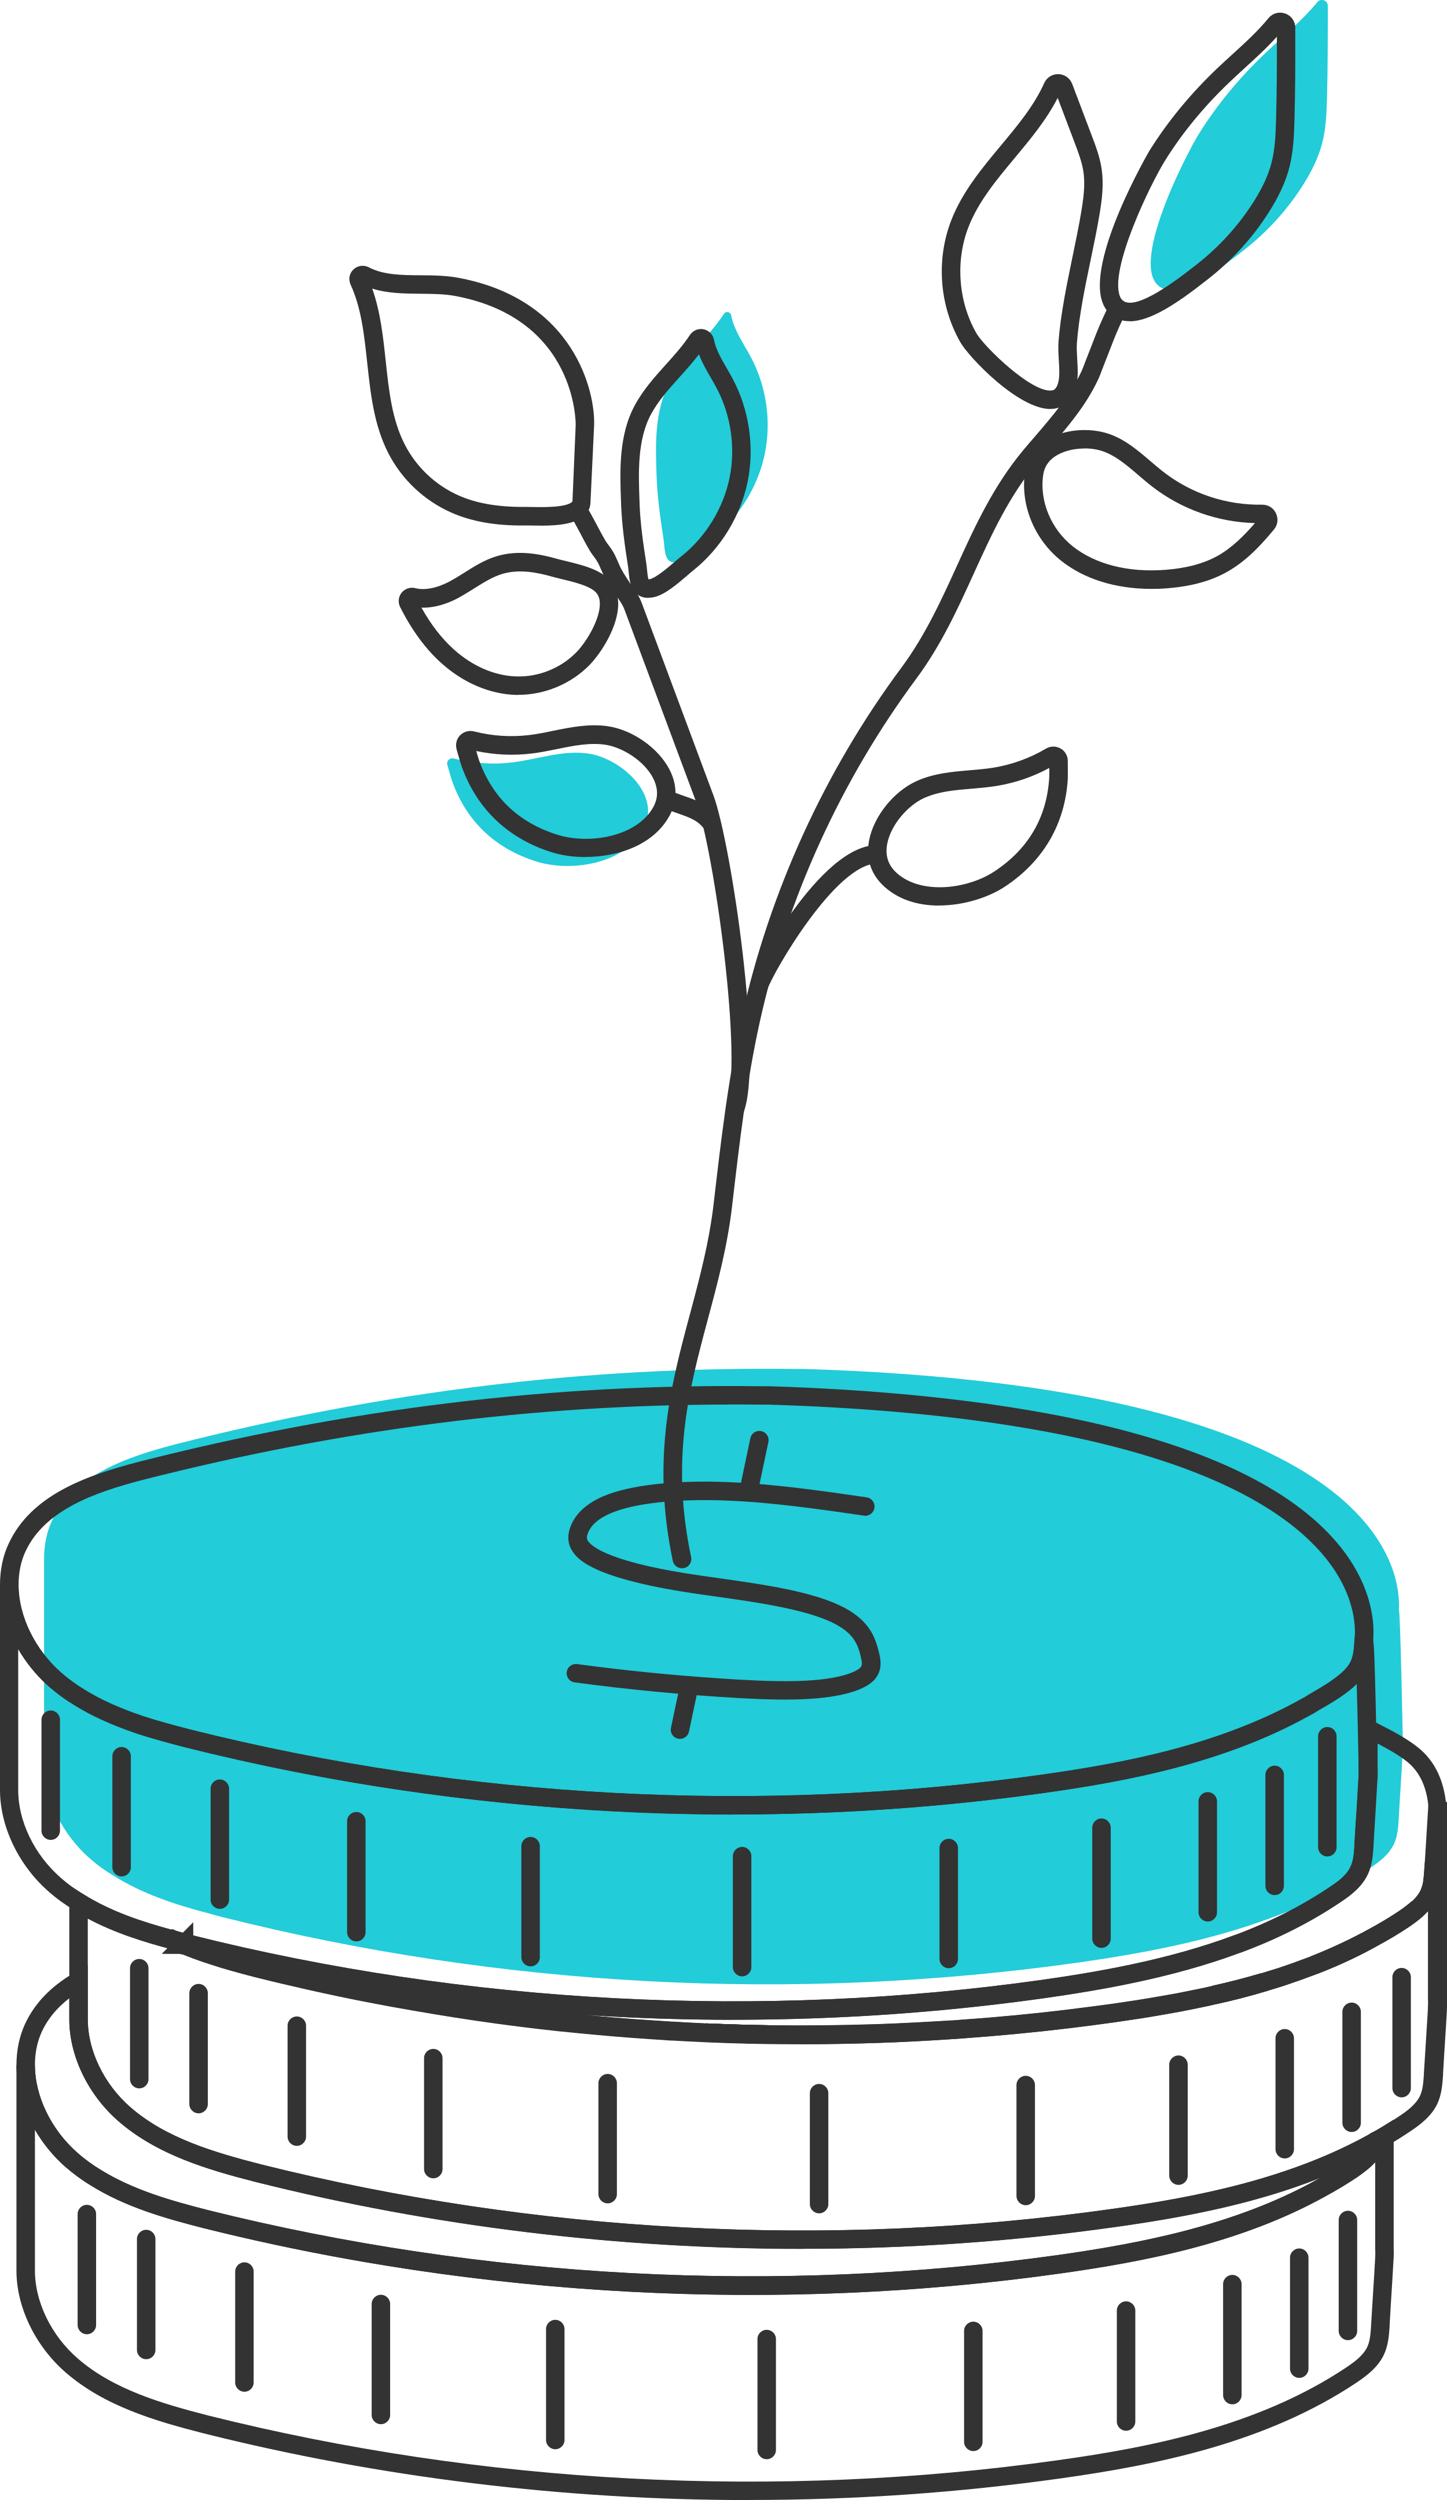
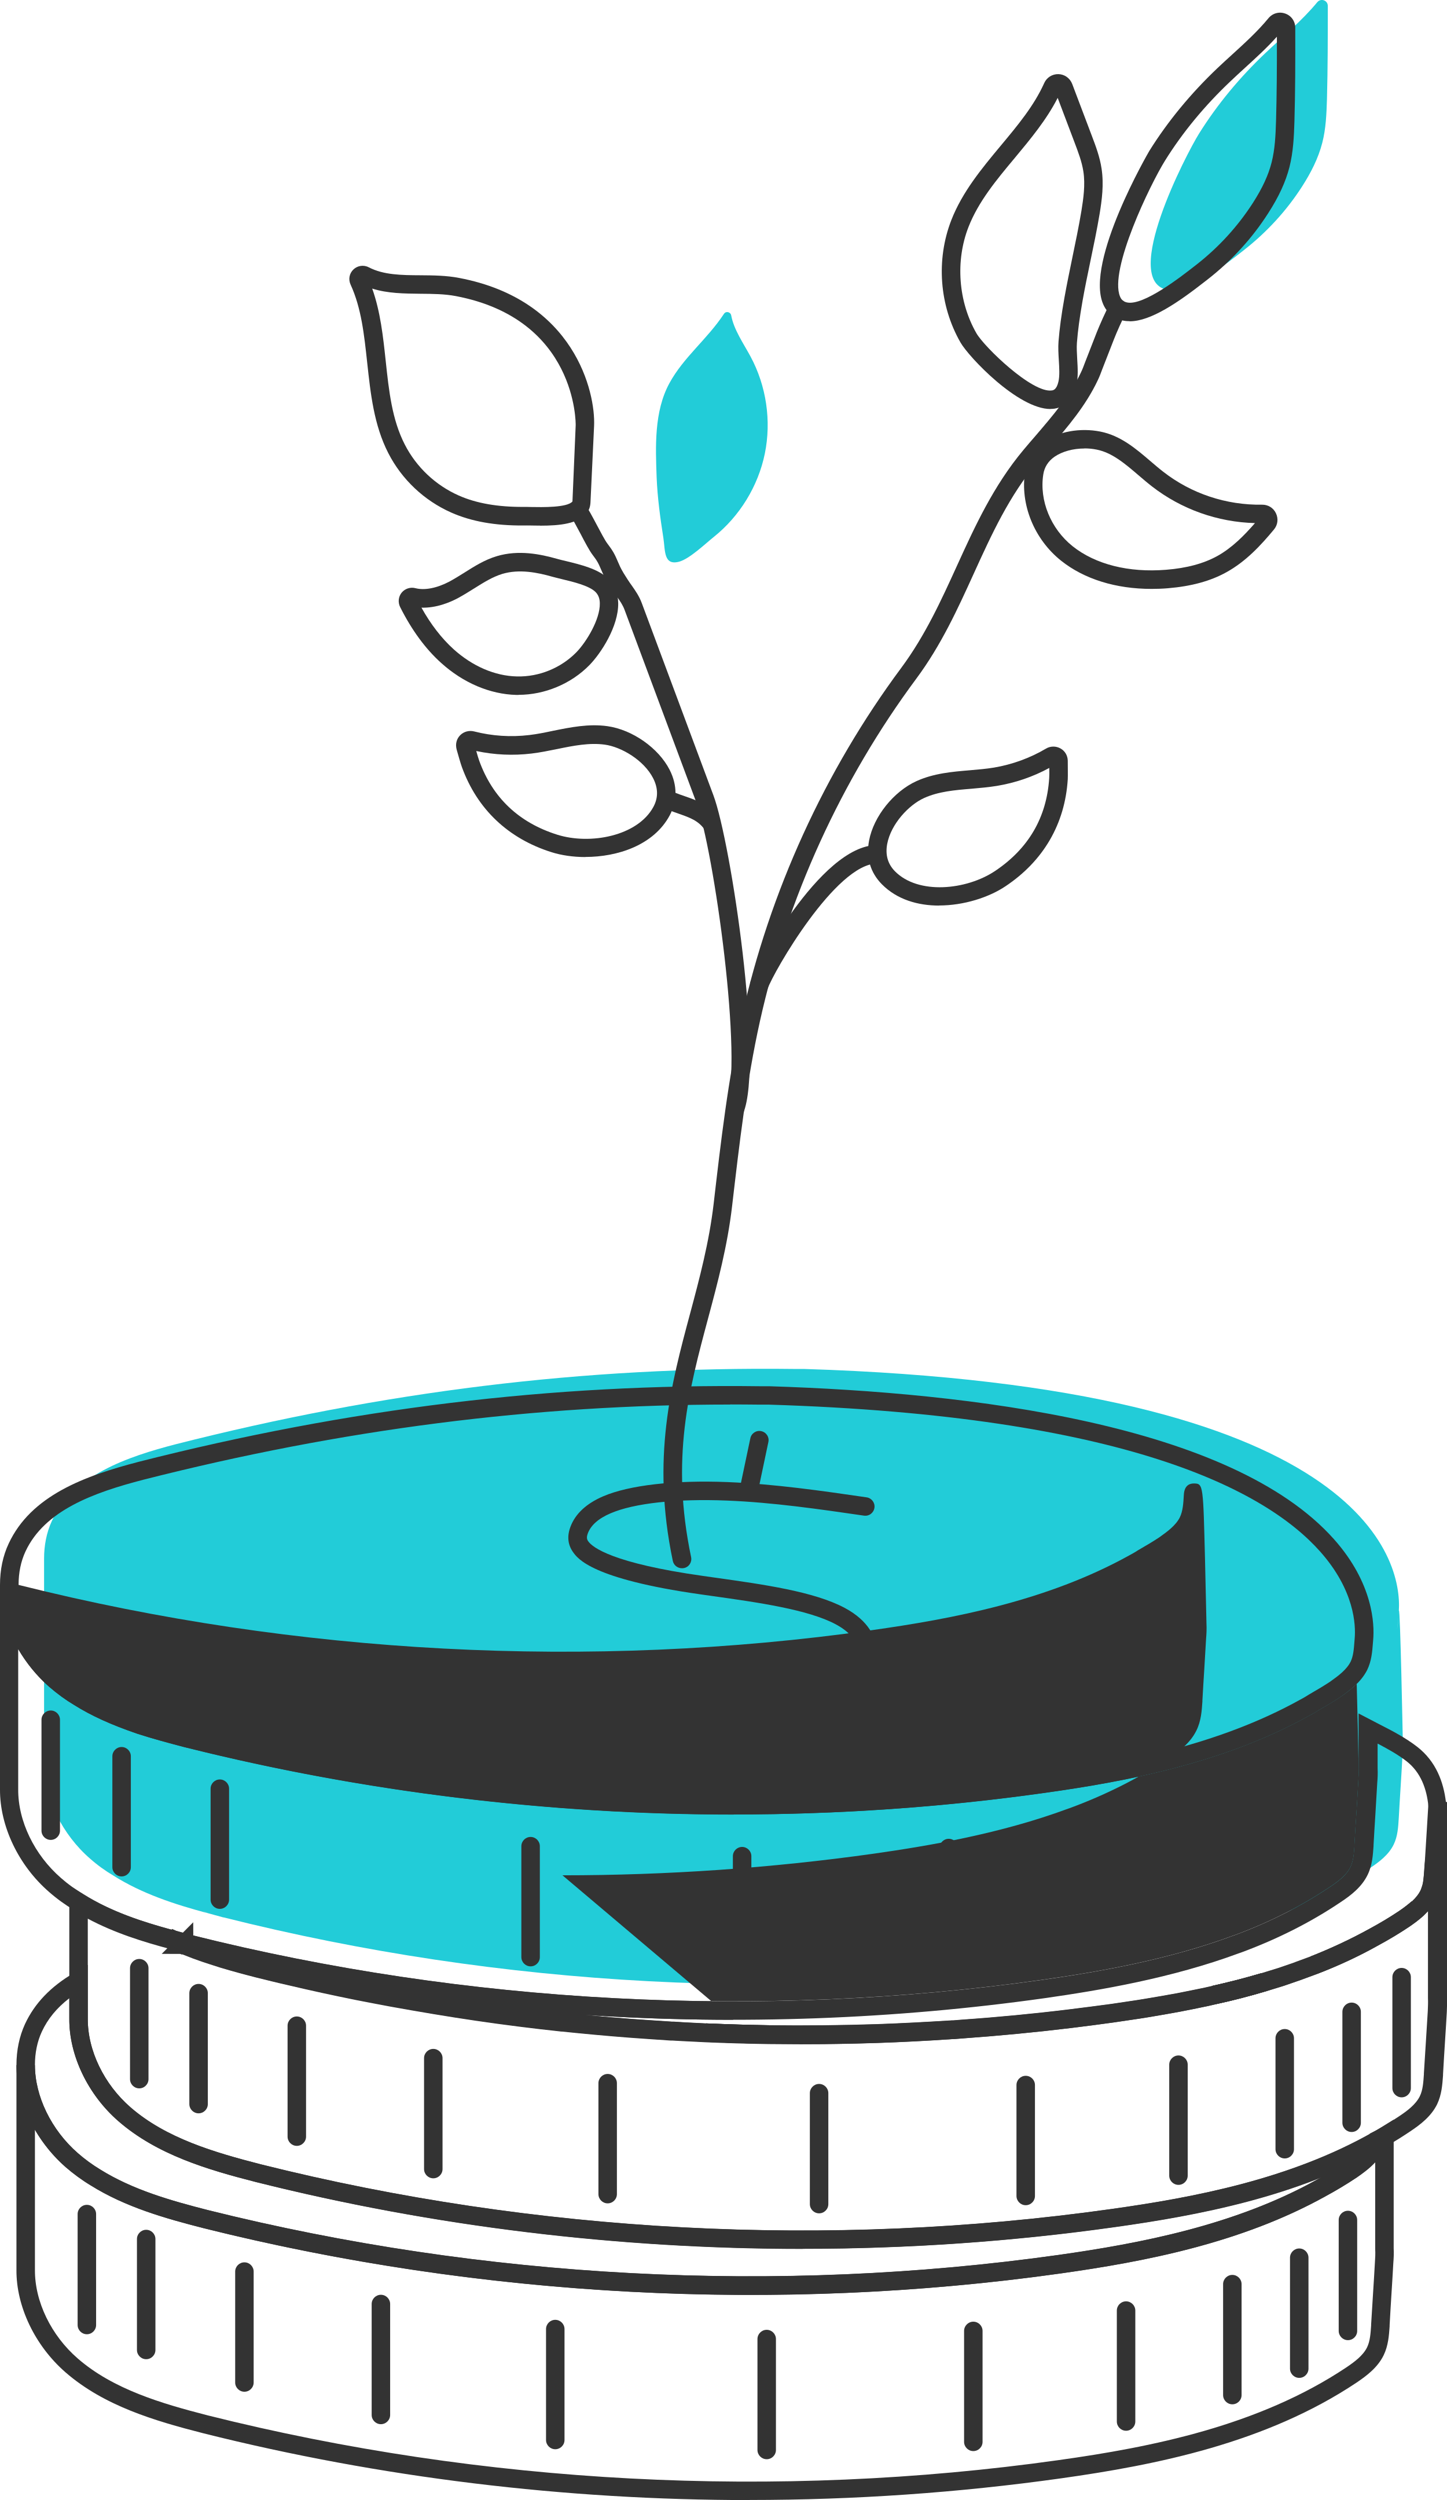
<svg xmlns="http://www.w3.org/2000/svg" id="_Слой_2" data-name="Слой 2" viewBox="0 0 156.59 270.47">
  <defs>
    <style> .cls-1 { fill: #333; } .cls-2 { fill: #22ccd8; } </style>
  </defs>
  <g id="_Слой_1-2" data-name="Слой 1">
    <g>
      <g>
        <path class="cls-2" d="M151.81,188.44s-.28-14.68-.43-14.18c.34-5.53-3.78-24.29-64.38-26.16h-1.03c-22.82-.28-44.62,2.47-66.93,8.14-5.26,1.36-11.13,3.36-13.43,8.31-.59,1.28-.84,2.68-.84,4.05v22.14c-.02,3.82,2.01,7.76,4.97,10.33,.79,.7,1.65,1.32,2.53,1.84,3.08,1.95,6.62,3.11,10.18,4.06-.15-.08-.31-.15-.46-.23,.18,.08,.34,.15,.52,.24,.52,.15,1.04,.28,1.57,.43t.02,.01c.06,0,.08,.02,.13,.02,30.11,7.56,61.68,9.21,92.44,4.88,7.12-1.01,14.3-2.37,21-4.88h.01c3.71-1.36,7.27-3.12,10.57-5.34,1-.66,2.03-1.44,2.57-2.55,.44-.9,.49-1.91,.55-2.86,.12-2.24,.28-4.48,.4-6.73,.04-.51,.06-1.03,.04-1.52Zm-.64-12.14c.1-.47,.13-.97,.18-1.47-.04,.5-.07,1-.18,1.47Z" />
        <path class="cls-2" d="M22.51,206.97s-.04-.01-.06-.01c-.15-.08-.31-.15-.46-.23,.18,.08,.34,.15,.52,.24Z" />
      </g>
      <g>
        <g>
-           <path class="cls-2" d="M55.44,82.48c-2.11,.26-4.27,.11-6.34-.42-.42-.11-.81,.26-.69,.68,.19,.67,.4,1.45,.55,1.85,1.56,4.33,4.69,7.23,9.08,8.61,3.72,1.17,9.55,.3,11.59-3.49s-2.53-7.71-5.99-8.19c-2.76-.39-5.48,.63-8.19,.96Z" />
          <path class="cls-2" d="M136.97,5.71c1.89-1.79,3.93-3.47,5.58-5.47,.39-.47,1.14-.21,1.14,.4,0,3.36,0,6.72-.09,10.08-.05,1.59-.11,3.2-.51,4.74-.43,1.67-1.23,3.23-2.16,4.68-1.7,2.66-3.87,5.01-6.36,6.95-1.71,1.34-5.97,4.76-8.31,4.25-4.94-1.08,2.1-14.64,3.48-16.86,2.01-3.22,4.47-6.16,7.23-8.77Z" />
          <path class="cls-2" d="M71.06,51.65c-.12-3.3-.29-7.12,1.38-10.19,1.54-2.83,4.08-4.74,5.9-7.5,.22-.34,.72-.22,.79,.17,.29,1.55,1.32,3.01,2.09,4.44,1.71,3.17,2.27,6.96,1.55,10.49s-2.72,6.79-5.54,9.04c-.9,.72-2.63,2.38-3.75,2.67-1.67,.43-1.48-1.18-1.69-2.56-.34-2.18-.64-4.35-.73-6.56Z" />
          <g>
            <polygon class="cls-1" points="22.36 211.39 17.5 211.38 20.91 207.96 20.92 209.95 22.36 211.39" />
            <path class="cls-1" d="M31.34,214.76c-1.22-.27-2.42-.57-3.63-.87-1.18-.3-2.56-.67-3.92-1.08l.58-1.92c1.1,.33,2.28,.65,3.83,1.05,1.19,.29,2.39,.59,3.59,.87l-.45,1.95Z" />
            <path class="cls-1" d="M38.61,216.34c-2.58-.52-4.96-1.04-7.28-1.58l.46-1.95c2.25,.52,4.62,1.04,7.22,1.57l-.4,1.96Z" />
            <path class="cls-1" d="M60.72,219.73c-3-.31-6.11-.71-9.24-1.17l.29-1.98c3.21,.46,6.21,.84,9.16,1.16l-.21,1.99Z" />
            <path class="cls-1" d="M83.22,221.1c-2.58-.04-4.84-.11-6.91-.2l.09-2c2.46,.1,4.71,.17,6.86,.2l-.03,2Z" />
            <path class="cls-1" d="M131.58,216.8l-.43-1.95c1.77-.39,3.56-.85,5.32-1.37l.57,1.92c-1.76,.53-3.6,1.01-5.46,1.41Z" />
            <path class="cls-1" d="M81.23,248.27c-19.96,0-40-2.42-59.23-7.23-4.11-1.05-8.43-2.27-12.2-4.63-.96-.58-1.87-1.25-2.71-1.98-3.27-2.86-5.31-7.08-5.31-11.01,0-1.61,.31-3.11,.93-4.46,1.04-2.23,2.77-4.04,5.28-5.51l1.51-.88v5.84c-.02,3.41,1.75,7.08,4.63,9.58,3.84,3.34,9.06,4.87,14.08,6.16,29.76,7.46,61.59,9.13,92.05,4.84,8.99-1.26,19.38-3.23,28.33-8.32l2.11-1.2-.65,2.33c-.08,.29-.19,.57-.32,.83-.66,1.31-1.85,2.2-2.9,2.93-1.14,.76-2.28,1.44-3.39,2.04-9.15,5.08-19.6,7.07-28.62,8.34-11.06,1.56-22.31,2.33-33.59,2.33ZM7.5,216.18c-1.35,1.04-2.33,2.23-2.97,3.61-.5,1.08-.75,2.3-.75,3.62,0,3.37,1.77,7.01,4.63,9.51,.75,.66,1.57,1.26,2.43,1.78,3.54,2.21,7.69,3.38,11.64,4.39,29.83,7.45,61.67,9.13,92.05,4.86,8.83-1.25,19.06-3.19,27.94-8.12,.19-.1,.38-.21,.58-.32-7.5,3.01-15.44,4.44-22.52,5.43-30.71,4.32-62.81,2.64-92.82-4.88-5.26-1.34-10.73-2.96-14.9-6.59-3.3-2.87-5.34-7.12-5.31-11.09v-2.21Z" />
            <path class="cls-1" d="M81.12,270.47c-19.96,0-39.96-2.42-59.13-7.23-5.25-1.34-10.73-2.96-14.9-6.59-3.3-2.87-5.34-7.12-5.31-11.09v-22.14H3.78c0,3.37,1.77,7.01,4.63,9.51,.75,.66,1.57,1.26,2.43,1.78,3.54,2.21,7.69,3.38,11.64,4.39,29.83,7.45,61.67,9.13,92.05,4.86,8.83-1.25,19.06-3.19,27.94-8.12,1.07-.58,2.15-1.23,3.23-1.94,.84-.58,1.79-1.28,2.24-2.17,.08-.15,.13-.31,.18-.47l.12-.44,.41-.2c.22-.1,.42-.23,.64-.36l1.53-.95v13.94c.03,.52,0,1.1-.04,1.59-.06,1.11-.13,2.22-.2,3.33-.07,1.13-.14,2.26-.2,3.39v.12c-.07,.98-.14,2.08-.65,3.13-.66,1.34-1.85,2.22-2.91,2.94-9.82,6.56-21.69,8.92-32,10.37-11.1,1.56-22.39,2.34-33.69,2.34ZM3.78,230.4v15.17c-.02,3.42,1.75,7.08,4.63,9.58,3.84,3.34,9.06,4.87,14.08,6.16,29.76,7.46,61.59,9.13,92.05,4.84,10.1-1.41,21.69-3.71,31.17-10.04,.84-.57,1.79-1.26,2.23-2.16,.33-.68,.38-1.5,.44-2.37v-.11c.07-1.13,.14-2.26,.21-3.4,.07-1.11,.14-2.21,.2-3.32h0c.03-.47,.06-.96,.03-1.43v-9.39c-.61,.66-1.33,1.18-1.99,1.64-1.14,.76-2.28,1.44-3.39,2.04-9.15,5.08-19.6,7.07-28.62,8.34-30.63,4.31-62.73,2.62-92.82-4.9-4.11-1.05-8.43-2.27-12.2-4.63-.96-.58-1.87-1.25-2.71-1.98-1.32-1.16-2.44-2.54-3.31-4.03Z" />
          </g>
          <g>
            <path class="cls-1" d="M86.51,221.12c-1.09,0-2.19,0-3.29-.02-2.17-.03-4.43-.1-6.91-.2l-1.2-.06c-.77-.04-1.54-.07-2.31-.12h-.19c-1.49-.1-2.97-.2-4.46-.31-2.49-.19-4.97-.42-7.38-.67h-.07c-2.97-.33-5.99-.71-9.23-1.17-3-.44-6.09-.96-9.2-1.53-1.23-.23-2.45-.46-3.67-.7-2.63-.54-5.01-1.06-7.28-1.58-1.21-.29-2.42-.58-3.62-.88-1.58-.41-2.79-.73-3.91-1.07l-.13-.04c-.61-.19-1.22-.39-1.82-.59-.65-.22-1.29-.46-1.93-.72l-.15-.06s-.08-.04-.12-.05l-.24-.07-.1-.1-.38-.24v-1.34s1.67-.44,1.67-.44l.21,.21c29.72,7.44,61.51,9.11,91.94,4.83,5.91-.84,13.61-2.14,20.79-4.82l.18-.06c3.71-1.38,7.14-3.12,10.19-5.17,.85-.56,1.79-1.24,2.23-2.16,.34-.69,.39-1.51,.44-2.38v-.1c.06-1.1,.13-2.22,.21-3.33,.07-1.13,.14-2.26,.2-3.39,.03-.42,.06-.94,.04-1.42v-6s2.23,1.16,2.23,1.16c1.39,.71,2.83,1.45,4.12,2.45,4.05,3.15,3.28,8.85,2.86,11.92-.07,.53-.13,.97-.15,1.31l-.02,.33c-.03,.41-.06,.82-.12,1.23-.05,.36-.11,.63-.19,.87-.08,.27-.18,.55-.31,.81-.3,.61-.71,1.13-1.33,1.72-.45,.41-.96,.8-1.58,1.23-1.07,.72-2.21,1.4-3.39,2.04-2.06,1.14-4.29,2.19-6.61,3.1l-1.83,.68s-.08,.03-.12,.04c-.53,.18-1.09,.38-1.65,.57l-1.89,.58c-1.81,.53-3.65,1.01-5.46,1.41-.53,.13-1.09,.25-1.65,.36-.06,.01-.15,.03-.24,.05l-.19,.04c-.59,.12-1.18,.24-1.76,.35-1.16,.21-2.32,.42-3.49,.61-.31,.05-.63,.1-.94,.15l-2.78,.41c-1.57,.22-3.13,.42-4.68,.61-3.8,.46-7.69,.83-11.56,1.11-.32,.03-.68,.05-1.02,.08h-.13c-2.9,.2-5.58,.33-8.18,.42-2.75,.09-5.58,.14-8.44,.14Zm-23.11-3.13c1.62,.16,3.26,.3,4.89,.42,1.5,.11,2.97,.2,4.45,.3h.19c.76,.06,1.52,.09,2.28,.13l1.2,.06c2.45,.1,4.7,.17,6.85,.2,3.95,.05,7.87,0,11.64-.12,2.58-.09,5.23-.23,8.12-.41h.14c.33-.03,.66-.05,.99-.08,3.86-.27,7.72-.64,11.48-1.1,1.55-.19,3.1-.39,4.65-.6l2.75-.41c.31-.05,.62-.1,.92-.15,1.16-.19,2.3-.39,3.45-.6,.56-.11,1.13-.22,1.7-.34l.44-.09c.57-.11,1.1-.23,1.62-.35,1.79-.4,3.58-.86,5.34-1.38l1.85-.57c.53-.18,1.08-.37,1.63-.56,.11-.04,.17-.07,.23-.09l1.66-.61c2.21-.87,4.36-1.88,6.36-2.98,1.13-.61,2.22-1.26,3.23-1.94,.54-.37,.98-.71,1.35-1.04,.42-.4,.7-.75,.89-1.13,.08-.16,.14-.36,.2-.54,.06-.18,.09-.37,.12-.56,.05-.36,.07-.72,.1-1.08l.02-.32c.02-.37,.09-.87,.17-1.45,.39-2.85,1.03-7.63-2.11-10.07-.95-.73-2.03-1.33-3.12-1.9v2.67c.03,.54,0,1.13-.04,1.59-.06,1.12-.13,2.25-.2,3.39-.07,1.11-.14,2.21-.2,3.32v.11c-.07,.98-.13,2.09-.65,3.14-.64,1.3-1.78,2.19-2.92,2.94-3.22,2.17-6.85,4-10.78,5.45l-.18,.06c-7.31,2.71-15.08,4.02-21.04,4.87-16.33,2.3-33.05,2.9-49.64,1.82Z" />
            <path class="cls-1" d="M22.36,211.39h-2.72s-.23-.15-.23-.15c-.13-.05-.22-.09-.3-.13-.08-.03-.24-.1-.4-.18-.1-.04-.25-.11-.42-.19l.73-1.85c.34,.1,.68,.19,1.02,.28l4.09,1.11-2.27,.61,.5,.5Z" />
            <path class="cls-1" d="M31.34,214.76c-1.22-.27-2.42-.57-3.63-.87-1.18-.3-2.56-.67-3.92-1.08l.58-1.92c1.1,.33,2.28,.65,3.83,1.05,1.19,.29,2.39,.59,3.59,.87l-.45,1.95Z" />
            <path class="cls-1" d="M38.61,216.34c-2.58-.52-4.96-1.04-7.28-1.58l.46-1.95c2.25,.52,4.62,1.04,7.22,1.57l-.4,1.96Z" />
            <path class="cls-1" d="M60.72,219.73c-3-.31-6.11-.71-9.24-1.17l.29-1.98c3.21,.46,6.21,.84,9.16,1.16l-.21,1.99Z" />
            <path class="cls-1" d="M83.22,221.1c-2.58-.04-4.84-.11-6.91-.2l.09-2c2.46,.1,4.71,.17,6.86,.2l-.03,2Z" />
            <path class="cls-1" d="M131.58,216.8l-.43-1.95c1.77-.39,3.56-.85,5.32-1.37l.57,1.92c-1.76,.53-3.6,1.01-5.46,1.41Z" />
            <path class="cls-1" d="M142.53,213.53l-.73-1.86c2.24-.88,4.39-1.89,6.38-2.99,1.13-.61,2.22-1.26,3.23-1.94,.54-.37,.98-.71,1.35-1.04l1.35,1.47c-.5,.48-1.06,.88-1.58,1.24-1.07,.72-2.21,1.4-3.39,2.04-2.03,1.14-4.2,2.16-6.62,3.09Z" />
            <path class="cls-1" d="M86.84,243.3c-19.96,0-39.97-2.42-59.13-7.23-5.26-1.34-10.73-2.96-14.9-6.59-3.3-2.87-5.34-7.12-5.31-11.09v-14.43l1.53,.97c3.13,1.98,6.76,3.1,9.9,3.94l.16,.06c.14,.06,.28,.12,.42,.18,.21,.1,.32,.15,.44,.2l.16,.07s.02,0,.03,.01h.01l.13,.06s.02,.01,.03,.02c.09,.03,.18,.07,.27,.11l.1,.04c.61,.25,1.22,.48,1.83,.68,.59,.2,1.18,.39,1.78,.58l.11,.03c1.31,.4,2.67,.76,3.82,1.05,1.18,.29,2.37,.59,3.58,.86,2.31,.55,4.67,1.06,7.23,1.57,1.2,.24,2.42,.47,3.64,.7,3.08,.57,6.15,1.07,9.12,1.51,3.08,.46,6.15,.84,9.1,1.15h.07c2.41,.26,4.88,.49,7.35,.68,1.5,.11,2.97,.2,4.45,.3h.19c.76,.06,1.52,.09,2.28,.13l1.2,.06c2.05,.1,4.29,.16,6.85,.2,3.95,.05,7.87,0,11.64-.12,2.58-.09,5.23-.23,8.12-.41h.14c.33-.03,.66-.05,.99-.08,3.86-.27,7.72-.64,11.48-1.1,1.55-.19,3.1-.39,4.65-.6l2.75-.41c.31-.05,.62-.1,.92-.15,1.16-.19,2.3-.39,3.45-.6,.56-.11,1.13-.22,1.7-.34l.44-.09c.57-.11,1.1-.23,1.62-.35,1.83-.4,3.62-.86,5.33-1.37l1.86-.57c.53-.18,1.08-.37,1.63-.56,.11-.04,.17-.07,.23-.09l1.66-.61c2.31-.89,4.39-1.86,6.35-2.97,1.14-.61,2.22-1.26,3.23-1.94,.45-.31,.92-.65,1.33-1.04,.44-.42,.72-.77,.91-1.15,.08-.16,.14-.36,.2-.54,.06-.18,.09-.37,.12-.56,.05-.36,.07-.72,.1-1.08l.02-.33c.06-1.05,.17-2.71,.26-4.17,.09-1.51,.17-2.81,.18-2.96l2,.02v21.15c.02,.5,0,1.04-.02,1.56h0c-.06,1.1-.13,2.18-.2,3.26-.07,1.16-.15,2.32-.21,3.49v.11c-.07,.98-.14,2.08-.64,3.13-.64,1.3-1.78,2.18-2.92,2.94-.79,.53-1.51,.98-2.21,1.39-.26,.16-.53,.32-.81,.45-9.18,5.22-19.81,7.24-28.98,8.52-11.1,1.56-22.39,2.34-33.69,2.34ZM9.5,207.51v10.89c-.02,3.41,1.75,7.08,4.63,9.58,3.84,3.34,9.06,4.87,14.08,6.16,29.76,7.46,61.59,9.13,92.05,4.84,8.99-1.26,19.38-3.23,28.33-8.32,.28-.14,.49-.26,.7-.39,.69-.4,1.38-.83,2.13-1.33,.84-.56,1.78-1.25,2.23-2.16,.33-.68,.38-1.5,.44-2.37v-.11c.07-1.16,.15-2.33,.22-3.49,.07-1.08,.14-2.16,.2-3.23,.02-.5,.04-.97,.02-1.42v-9.39c-.13,.14-.26,.27-.41,.42-.51,.48-1.06,.88-1.58,1.24-1.07,.72-2.21,1.4-3.39,2.04-2.03,1.14-4.2,2.16-6.62,3.09l-1.83,.67s-.08,.03-.12,.04c-.53,.18-1.09,.38-1.65,.57l-1.89,.58c-1.77,.53-3.61,1.01-5.47,1.41-.52,.13-1.08,.25-1.64,.36-.06,.01-.15,.03-.24,.05l-.19,.04c-.59,.12-1.18,.24-1.76,.35-1.16,.21-2.32,.42-3.49,.61-.31,.05-.63,.1-.94,.15l-2.78,.41c-1.57,.22-3.13,.42-4.68,.61-3.8,.46-7.69,.83-11.56,1.11-.32,.03-.68,.05-1.02,.08h-.13c-2.9,.2-5.58,.33-8.18,.42-3.8,.13-7.74,.17-11.73,.12-2.58-.04-4.84-.11-6.92-.2l-1.2-.06c-.77-.04-1.54-.07-2.31-.12h-.19c-1.49-.1-2.97-.2-4.46-.31-2.49-.19-4.97-.42-7.38-.67h-.06c-3-.32-6.11-.71-9.24-1.17-3-.44-6.09-.96-9.19-1.52-1.23-.23-2.45-.46-3.67-.7-2.58-.52-4.97-1.04-7.29-1.59-1.21-.27-2.41-.57-3.62-.87-1.18-.3-2.56-.67-3.92-1.08l-.12-.04c-.61-.19-1.22-.39-1.82-.59-.65-.22-1.29-.46-1.93-.72l-.15-.06s-.01,0-.02,0h-.12s-.23-.15-.23-.15c-.13-.05-.22-.09-.3-.13-.08-.03-.24-.1-.4-.18-.07-.02-.22-.08-.37-.15-2.77-.74-5.91-1.7-8.84-3.27Z" />
            <path class="cls-1" d="M22.36,211.39h-2.72s-.23-.15-.23-.15c0,0-.02,0-.03-.01h0s-.45-.29-.45-.29v-.57s.78,0,.78,0l.2-.5v-.48l.32,.04,.69,.23v.31l1.44,1.44Z" />
            <path class="cls-1" d="M31.34,214.76c-1.22-.27-2.42-.57-3.63-.87-1.18-.3-2.56-.67-3.92-1.08l.58-1.92c1.1,.33,2.28,.65,3.83,1.05,1.19,.29,2.39,.59,3.59,.87l-.45,1.95Z" />
            <path class="cls-1" d="M38.61,216.34c-2.58-.52-4.96-1.04-7.28-1.58l.46-1.95c2.25,.52,4.62,1.04,7.22,1.57l-.4,1.96Z" />
            <path class="cls-1" d="M60.72,219.73c-3-.31-6.11-.71-9.24-1.17l.29-1.98c3.21,.46,6.21,.84,9.16,1.16l-.21,1.99Z" />
-             <path class="cls-1" d="M83.22,221.1c-2.58-.04-4.84-.11-6.91-.2l.09-2c2.46,.1,4.71,.17,6.86,.2l-.03,2Z" />
            <path class="cls-1" d="M131.58,216.8l-.43-1.95c1.77-.39,3.56-.85,5.32-1.37l.57,1.92c-1.76,.53-3.6,1.01-5.46,1.41Z" />
            <path class="cls-1" d="M142.53,213.53l-.73-1.86c2.24-.88,4.39-1.89,6.38-2.99,1.13-.61,2.22-1.26,3.23-1.94,.54-.37,.98-.71,1.35-1.04l1.35,1.47c-.5,.48-1.06,.88-1.58,1.24-1.07,.72-2.21,1.4-3.39,2.04-2.03,1.14-4.2,2.16-6.62,3.09Z" />
          </g>
          <g>
            <path class="cls-1" d="M79.42,196.31c-19.96,0-40-2.43-59.2-7.23l-.25-.06c-1.67-.44-3.41-.9-5.1-1.45-2.86-.98-4.97-1.94-6.85-3.12-.89-.53-1.8-1.19-2.7-1.97C2.04,179.59,0,175.37,0,171.46c0-1.62,.31-3.13,.94-4.47,2.42-5.19,8.2-7.32,14.09-8.85,22.73-5.78,44.71-8.46,67.19-8.17h1.02c21.78,.68,50.03,4.09,61.12,16.55,4.26,4.79,4.39,9.22,4.24,10.9l-.03,.37c-.07,.9-.15,1.92-.62,2.88-.65,1.28-1.79,2.15-2.9,2.93-.7,.47-1.46,.92-2.41,1.46-.28,.2-.64,.39-1,.58-9.17,5.09-19.62,7.07-28.62,8.33-11.07,1.56-22.33,2.33-33.62,2.33Zm-.39-44.36c-21.21,0-42.02,2.67-63.5,8.13-5.41,1.4-10.7,3.32-12.77,7.76-.5,1.07-.75,2.29-.75,3.62,0,3.36,1.77,7,4.63,9.51,.79,.68,1.63,1.29,2.42,1.77,1.77,1.11,3.75,2.01,6.45,2.93,1.62,.53,3.33,.98,4.97,1.41l.24,.06c29.8,7.46,61.63,9.14,92.04,4.85,8.82-1.24,19.04-3.17,27.94-8.11,.31-.17,.61-.33,.89-.52,.99-.57,1.69-.99,2.34-1.42,.92-.65,1.8-1.31,2.23-2.17,.29-.6,.35-1.35,.41-2.15l.03-.38c.12-1.42,0-5.19-3.75-9.4-5.86-6.58-20.96-14.68-59.65-15.88h-1c-1.06-.01-2.12-.02-3.18-.02Z" />
            <path class="cls-1" d="M23.29,210.84h-4.87s-.22-.13-.22-.13c-.12-.06-.23-.12-.35-.17h0s-.06-.03-.06-.03l.84-1.81s0,0,0,0l4.65,2.14Z" />
-             <path class="cls-1" d="M79.36,218.51c-17.98,0-35.99-1.97-53.38-5.87l.61,.33-6.36-1.69h-.31l-.12-.11-.27-.07c-.3-.08-.6-.16-.9-.25l-.21-.06c-3.28-.88-7.09-2.06-10.46-4.18-.92-.55-1.82-1.2-2.65-1.93C2.01,201.82-.02,197.57,0,193.59v-22.13H2c0,3.36,1.77,7,4.63,9.51,.79,.68,1.63,1.29,2.42,1.77,1.77,1.11,3.75,2.01,6.45,2.93,1.62,.53,3.33,.98,4.97,1.41l.24,.06c29.8,7.46,61.63,9.14,92.04,4.85,8.82-1.24,19.04-3.17,27.94-8.11,.31-.17,.61-.33,.89-.52,.99-.57,1.69-.99,2.34-1.42,.92-.65,1.8-1.31,2.23-2.17,.33-.68,.38-1.52,.43-2.42,.06-1.17,.78-1.23,1.05-1.24,.55,0,.81,.01,.96,1.17h0s0,.02,0,.02c.14,1.06,.18,3.07,.28,6.88,.08,3.42,.15,6.84,.16,7.08,.03,.58,0,1.17-.04,1.62-.06,1.12-.13,2.25-.2,3.39-.07,1.11-.14,2.21-.2,3.32v.11c-.07,.98-.13,2.09-.65,3.14-.64,1.3-1.78,2.19-2.92,2.94-3.22,2.17-6.85,4-10.78,5.45l-.18,.06c-7.31,2.71-15.08,4.02-21.04,4.87-11.1,1.56-22.38,2.34-33.68,2.34Zm-58.79-9.21l.13,.03c29.75,7.47,61.59,9.15,92.05,4.86,5.91-.84,13.61-2.14,20.79-4.82l.18-.06c3.71-1.38,7.14-3.12,10.19-5.17,.85-.56,1.79-1.24,2.23-2.16,.34-.69,.39-1.51,.44-2.38v-.1c.06-1.1,.13-2.22,.21-3.33,.07-1.13,.14-2.26,.2-3.39,.03-.42,.06-.94,.04-1.42v-.03c-.05-2.68-.13-6.28-.21-9.16-.54,.54-1.16,.99-1.78,1.42-.7,.47-1.46,.92-2.41,1.46-.28,.2-.64,.39-1,.58-9.17,5.09-19.62,7.07-28.62,8.33-30.66,4.32-62.75,2.62-92.82-4.9l-.25-.06c-1.67-.44-3.41-.9-5.1-1.45-2.86-.98-4.97-1.94-6.85-3.12-.89-.53-1.8-1.19-2.7-1.97-1.33-1.17-2.45-2.55-3.32-4.04v15.17c-.02,3.42,1.75,7.08,4.63,9.58,.74,.65,1.54,1.24,2.38,1.73,3.04,1.92,6.53,3.03,9.59,3.86l.04-.08s0,0,0,0l.45,.2c.32,.09,.64,.18,.96,.26l.53,.14Zm-.46,1.95s.02,0,.03,0h-.03Z" />
+             <path class="cls-1" d="M79.36,218.51c-17.98,0-35.99-1.97-53.38-5.87l.61,.33-6.36-1.69h-.31l-.12-.11-.27-.07c-.3-.08-.6-.16-.9-.25l-.21-.06c-3.28-.88-7.09-2.06-10.46-4.18-.92-.55-1.82-1.2-2.65-1.93C2.01,201.82-.02,197.57,0,193.59v-22.13H2l.24,.06c29.8,7.46,61.63,9.14,92.04,4.85,8.82-1.24,19.04-3.17,27.94-8.11,.31-.17,.61-.33,.89-.52,.99-.57,1.69-.99,2.34-1.42,.92-.65,1.8-1.31,2.23-2.17,.33-.68,.38-1.52,.43-2.42,.06-1.17,.78-1.23,1.05-1.24,.55,0,.81,.01,.96,1.17h0s0,.02,0,.02c.14,1.06,.18,3.07,.28,6.88,.08,3.42,.15,6.84,.16,7.08,.03,.58,0,1.17-.04,1.62-.06,1.12-.13,2.25-.2,3.39-.07,1.11-.14,2.21-.2,3.32v.11c-.07,.98-.13,2.09-.65,3.14-.64,1.3-1.78,2.19-2.92,2.94-3.22,2.17-6.85,4-10.78,5.45l-.18,.06c-7.31,2.71-15.08,4.02-21.04,4.87-11.1,1.56-22.38,2.34-33.68,2.34Zm-58.79-9.21l.13,.03c29.75,7.47,61.59,9.15,92.05,4.86,5.91-.84,13.61-2.14,20.79-4.82l.18-.06c3.71-1.38,7.14-3.12,10.19-5.17,.85-.56,1.79-1.24,2.23-2.16,.34-.69,.39-1.51,.44-2.38v-.1c.06-1.1,.13-2.22,.21-3.33,.07-1.13,.14-2.26,.2-3.39,.03-.42,.06-.94,.04-1.42v-.03c-.05-2.68-.13-6.28-.21-9.16-.54,.54-1.16,.99-1.78,1.42-.7,.47-1.46,.92-2.41,1.46-.28,.2-.64,.39-1,.58-9.17,5.09-19.62,7.07-28.62,8.33-30.66,4.32-62.75,2.62-92.82-4.9l-.25-.06c-1.67-.44-3.41-.9-5.1-1.45-2.86-.98-4.97-1.94-6.85-3.12-.89-.53-1.8-1.19-2.7-1.97-1.33-1.17-2.45-2.55-3.32-4.04v15.17c-.02,3.42,1.75,7.08,4.63,9.58,.74,.65,1.54,1.24,2.38,1.73,3.04,1.92,6.53,3.03,9.59,3.86l.04-.08s0,0,0,0l.45,.2c.32,.09,.64,.18,.96,.26l.53,.14Zm-.46,1.95s.02,0,.03,0h-.03Z" />
          </g>
          <path class="cls-1" d="M73.79,169.66c-.46,0-.88-.32-.98-.79-2.33-11.11-.19-19.09,1.88-26.8,1.01-3.77,2.05-7.66,2.54-11.85,.77-6.64,1.56-13.5,3.04-20.17,3.01-13.57,8.98-26.65,17.27-37.81,2.56-3.45,4.31-7.28,6-10.99,1.94-4.26,3.95-8.67,7.22-12.58,.43-.51,.86-1.02,1.3-1.52,1.84-2.15,3.75-4.36,4.93-6.89,.17-.35,.28-.66,.4-.98l1.29-3.31c.27-.68,1.01-2.39,1.43-3.11,.28-.48,.89-.64,1.37-.36,.48,.28,.64,.89,.36,1.37-.33,.57-1.04,2.18-1.29,2.83l-1.28,3.28c-.14,.38-.27,.73-.46,1.13-1.3,2.77-3.29,5.1-5.23,7.34-.43,.5-.86,1-1.28,1.5-3.09,3.7-4.96,7.79-6.93,12.12-1.73,3.8-3.52,7.73-6.21,11.35-8.12,10.94-13.97,23.75-16.92,37.05-1.46,6.57-2.24,13.38-3.01,19.97-.5,4.33-1.56,8.3-2.59,12.14-2.1,7.83-4.08,15.23-1.85,25.88,.11,.54-.23,1.07-.77,1.18-.07,.01-.14,.02-.21,.02Z" />
          <path class="cls-1" d="M80.43,120.45l-1.85-.76c1.91-4.66-1.33-27.8-3.24-32.92l-7.75-20.79c-.2-.54-.5-.97-.85-1.46-.17-.24-.34-.48-.51-.74-.31-.49-.63-.99-.91-1.55-.1-.21-.19-.42-.28-.63-.12-.28-.24-.56-.39-.82-.15-.26-.34-.51-.52-.75-.35-.46-.82-1.35-1.31-2.29-.42-.79-.9-1.69-1.15-2.03l1.6-1.2c.35,.46,.82,1.35,1.32,2.29,.42,.79,.89,1.69,1.15,2.02,.21,.28,.45,.6,.65,.95,.2,.35,.35,.7,.49,1.03,.08,.18,.16,.37,.24,.54,.22,.45,.51,.91,.79,1.34,.15,.24,.31,.46,.46,.67,.39,.56,.8,1.13,1.09,1.92l7.75,20.79c1.9,5.11,5.45,28.93,3.22,34.38Z" />
          <path class="cls-1" d="M124.61,63.71c-3.86,0-7.28-1.06-9.78-3.05-2.92-2.33-4.45-6.1-3.9-9.63,.21-1.33,.92-2.46,2.05-3.25,1.57-1.1,3.91-1.52,6.09-1.09h0c2.19,.43,3.84,1.84,5.44,3.21,.46,.39,.92,.79,1.39,1.15,3.02,2.35,6.79,3.61,10.68,3.55h.03c.63,0,1.2,.35,1.47,.93,.28,.59,.2,1.26-.22,1.76-1.42,1.71-3.03,3.45-5.13,4.61-1.74,.97-3.82,1.53-6.35,1.74-.59,.05-1.18,.07-1.75,.07Zm-7.26-15.19c-1.22,0-2.4,.32-3.23,.89-.69,.48-1.1,1.13-1.22,1.92-.44,2.82,.81,5.87,3.17,7.76,2.47,1.97,6.07,2.88,10.13,2.55,2.24-.18,4.05-.67,5.54-1.49,1.58-.88,2.89-2.2,4.07-3.56-4.04-.1-7.97-1.5-11.15-3.97-.49-.38-.98-.8-1.46-1.21-1.46-1.25-2.85-2.44-4.52-2.77h0c-.44-.09-.89-.13-1.33-.13Z" />
-           <path class="cls-1" d="M70.13,64.68c-.42,0-.79-.11-1.1-.33-.81-.56-.91-1.59-1-2.49-.02-.22-.04-.45-.08-.67-.33-2.11-.65-4.36-.74-6.67v-.12c-.13-3.43-.28-7.31,1.5-10.58,.91-1.67,2.13-3.03,3.32-4.35,.91-1.01,1.86-2.06,2.63-3.23,.33-.49,.9-.73,1.48-.62,.58,.12,1.02,.57,1.13,1.16,.19,1.01,.8,2.07,1.4,3.1,.2,.35,.41,.7,.59,1.05,1.81,3.36,2.41,7.43,1.65,11.17-.77,3.74-2.92,7.25-5.9,9.62-.19,.15-.42,.34-.66,.56-1.05,.9-2.36,2.01-3.46,2.29-.26,.07-.51,.1-.75,.1Zm-.92-10.23c.08,2.2,.4,4.39,.72,6.44,.04,.25,.07,.51,.09,.77,.03,.31,.08,.8,.16,1.02,.04,0,.11-.01,.2-.04,.65-.17,1.91-1.24,2.66-1.88,.27-.23,.51-.44,.72-.6,2.62-2.09,4.51-5.17,5.19-8.46,.67-3.29,.15-6.86-1.45-9.81-.18-.33-.37-.66-.56-1-.48-.82-.97-1.67-1.3-2.56-.68,.89-1.41,1.7-2.12,2.49-1.16,1.29-2.25,2.5-3.05,3.96-1.52,2.79-1.38,6.38-1.26,9.55v.12Z" />
          <path class="cls-1" d="M58.45,56.86c-.33,0-.67,0-1.01-.01-.3,0-.57-.01-.8,0-3.06,.02-5.62-.43-7.81-1.4-2.93-1.3-5.35-3.58-6.81-6.43-1.56-3.04-1.92-6.46-2.28-9.76-.33-3.05-.63-5.92-1.8-8.47-.26-.57-.14-1.21,.31-1.64,.44-.42,1.11-.52,1.66-.23,1.6,.83,3.54,.85,5.59,.86,1.38,.01,2.8,.02,4.19,.29,12.48,2.37,14.77,12.36,14.6,16.02l-.39,8.25c-.02,.48-.16,.87-.41,1.17-.94,1.15-2.87,1.36-5.05,1.36Zm-1.72-2.02c.22,0,.48,0,.75,.01,1.17,.02,3.92,.08,4.47-.6l.35-8.26c0-.11,.16-11.47-12.98-13.96-1.21-.23-2.49-.24-3.83-.25-1.74-.02-3.54-.03-5.21-.56,.89,2.5,1.18,5.2,1.46,7.82,.35,3.27,.68,6.36,2.07,9.06,1.25,2.44,3.33,4.4,5.84,5.51,1.92,.85,4.23,1.24,6.98,1.23,.03,0,.07,0,.1,0Z" />
          <path class="cls-1" d="M56.13,75.18c-.08,0-.16,0-.25,0-2.85-.07-5.75-1.3-8.15-3.47-1.7-1.53-3.19-3.57-4.43-6.04-.25-.51-.19-1.12,.17-1.56,.36-.43,.94-.62,1.48-.48,.99,.26,2.32,0,3.66-.7,.54-.29,1.07-.62,1.63-.97,1.09-.69,2.21-1.4,3.52-1.79,2.36-.71,4.73-.22,6.53,.29,.29,.08,.64,.17,1,.25,1.52,.37,3.42,.83,4.5,1.86,.71,.67,1.09,1.6,1.11,2.68,.04,2.53-1.89,5.46-3.12,6.71-1.98,2.02-4.83,3.21-7.66,3.21Zm-10.52-9.44c1.01,1.81,2.18,3.32,3.47,4.49,2.05,1.85,4.48,2.9,6.86,2.95,2.41,.06,4.77-.92,6.43-2.61,1.08-1.11,2.57-3.55,2.54-5.28,0-.55-.17-.96-.49-1.27-.69-.66-2.37-1.07-3.59-1.36-.39-.1-.75-.18-1.07-.27-1.54-.44-3.55-.86-5.41-.3h0c-1.05,.32-2.02,.93-3.04,1.57-.56,.35-1.15,.72-1.76,1.05-.84,.45-2.33,1.08-3.95,1.03Z" />
          <path class="cls-1" d="M101.62,97.97c-2.29,0-4.55-.65-6.19-2.31-1.25-1.27-1.73-2.9-1.38-4.73,.49-2.6,2.65-5.3,5.14-6.43,1.86-.84,3.85-1.01,5.77-1.17,.91-.08,1.77-.15,2.61-.29,1.96-.33,3.9-1.03,5.62-2.05,.48-.29,1.09-.29,1.57-.02,.49,.27,.78,.77,.79,1.33,0,.75,.02,1.56,0,2-.3,4.83-2.63,8.84-6.74,11.58-1.79,1.2-4.5,2.08-7.18,2.08Zm11.93-14.89c-1.77,.96-3.67,1.61-5.66,1.94h0c-.92,.15-1.86,.23-2.77,.31-1.83,.15-3.56,.3-5.11,1-1.65,.74-3.59,2.8-4,4.97-.22,1.17,.06,2.17,.84,2.96,2.52,2.56,7.73,2.04,10.83-.03,3.62-2.42,5.59-5.8,5.86-10.04,.02-.24,.02-.66,.01-1.1Z" />
          <path class="cls-1" d="M63.35,92.72c-1.33,0-2.59-.19-3.65-.52-4.71-1.48-8.07-4.67-9.72-9.23-.15-.42-.36-1.16-.56-1.87-.16-.59-.02-1.15,.37-1.55,.39-.4,.97-.56,1.52-.42,1.96,.5,3.96,.63,5.97,.39,.85-.1,1.69-.27,2.58-.46,1.89-.38,3.84-.78,5.87-.5,2.71,.38,5.54,2.37,6.74,4.73,.84,1.66,.84,3.36,0,4.93-1.73,3.22-5.64,4.49-9.12,4.49Zm-11.81-11.47c.12,.43,.24,.83,.32,1.05,1.45,4,4.28,6.69,8.44,8,3.56,1.12,8.7,.16,10.41-3.01,.53-.98,.52-2.01-.02-3.08-1-1.97-3.44-3.4-5.23-3.65-1.69-.23-3.39,.11-5.19,.48-.89,.18-1.82,.37-2.74,.48h0c-2,.24-4.01,.15-5.98-.27Z" />
          <path class="cls-1" d="M122.26,34.75c-.25,0-.49-.02-.72-.07-1.01-.22-1.77-.85-2.17-1.8-1.95-4.63,4.94-16.44,5.01-16.56,2-3.2,4.48-6.21,7.39-8.97h0c.51-.48,1.03-.96,1.55-1.43,1.37-1.25,2.78-2.53,3.94-3.94,.45-.55,1.17-.75,1.83-.51,.66,.23,1.08,.84,1.08,1.54,.01,3.77,0,6.93-.09,10.11-.05,1.69-.13,3.34-.54,4.96-.41,1.59-1.13,3.17-2.29,4.97-1.75,2.74-3.97,5.16-6.59,7.2l-.22,.17c-2.91,2.28-5.9,4.34-8.19,4.34Zm10.89-25.95h0c-2.79,2.64-5.17,5.52-7.07,8.57-1.59,2.55-6.09,11.83-4.87,14.72,.15,.36,.38,.55,.75,.63,1.79,.39,5.9-2.83,7.26-3.89l.22-.17c2.44-1.9,4.5-4.16,6.14-6.7,1.04-1.62,1.68-3.01,2.03-4.39,.36-1.42,.43-2.88,.48-4.52,.08-2.88,.1-5.75,.09-9.08-1.1,1.23-2.33,2.34-3.51,3.42-.51,.47-1.02,.93-1.52,1.41Z" />
          <path class="cls-1" d="M113.68,44.25c-3.51,0-8.83-5.61-9.74-7.2-2.29-4-2.66-8.94-.99-13.24,1.19-3.05,3.3-5.59,5.34-8.04,1.86-2.23,3.61-4.33,4.71-6.78,.27-.61,.88-.99,1.55-.97,.66,.02,1.24,.44,1.48,1.06l2.12,5.6c.43,1.13,.87,2.3,1.06,3.57,.26,1.72,.03,3.41-.21,4.87h0c-.29,1.73-.65,3.46-1,5.13-.29,1.41-.6,2.87-.85,4.3-.31,1.77-.51,3.22-.61,4.54-.04,.51,0,1.1,.03,1.73,.06,.98,.12,2-.09,2.91-.44,1.91-1.67,2.37-2.36,2.48-.14,.02-.29,.03-.44,.03Zm.78-33.66c-1.21,2.37-2.95,4.46-4.63,6.48-2.03,2.43-3.94,4.73-5.02,7.48-1.44,3.68-1.11,8.09,.86,11.51,.85,1.48,6.04,6.5,8.16,6.18,.15-.02,.51-.08,.71-.95,.15-.64,.09-1.51,.04-2.35-.04-.67-.08-1.36-.03-2,.11-1.39,.31-2.89,.64-4.73,.26-1.47,.57-2.94,.86-4.36,.34-1.65,.7-3.36,.98-5.05h0c.21-1.3,.43-2.81,.21-4.24-.16-1.06-.57-2.13-.96-3.16l-1.82-4.81Z" />
          <path class="cls-1" d="M76.23,89.72c-.67-.95-1.61-1.28-2.81-1.7-.69-.24-1.4-.49-2.14-.89l.94-1.76c.6,.32,1.24,.55,1.86,.76,1.35,.47,2.75,.96,3.79,2.44l-1.64,1.15Z" />
          <path class="cls-1" d="M83.06,106.99l-1.89-.65c.35-1.02,7.53-14.92,13.76-14.92v2c-4.48,0-11.24,11.75-11.87,13.57Z" />
        </g>
        <g>
          <path class="cls-1" d="M5.49,199.05c-.55,0-1-.45-1-1v-12c0-.55,.45-1,1-1s1,.45,1,1v12c0,.55-.45,1-1,1Z" />
          <path class="cls-1" d="M13.16,203c-.55,0-1-.45-1-1v-12c0-.55,.45-1,1-1s1,.45,1,1v12c0,.55-.45,1-1,1Z" />
          <path class="cls-1" d="M23.79,206.51c-.55,0-1-.45-1-1v-12c0-.55,.45-1,1-1s1,.45,1,1v12c0,.55-.45,1-1,1Z" />
-           <path class="cls-1" d="M38.56,210.03c-.55,0-1-.45-1-1v-12c0-.55,.45-1,1-1s1,.45,1,1v12c0,.55-.45,1-1,1Z" />
          <path class="cls-1" d="M57.42,212.73c-.55,0-1-.45-1-1v-12c0-.55,.45-1,1-1s1,.45,1,1v12c0,.55-.45,1-1,1Z" />
          <path class="cls-1" d="M80.31,213.81c-.55,0-1-.45-1-1v-12c0-.55,.45-1,1-1s1,.45,1,1v12c0,.55-.45,1-1,1Z" />
          <path class="cls-1" d="M102.67,212.93c-.55,0-1-.45-1-1v-12c0-.55,.45-1,1-1s1,.45,1,1v12c0,.55-.45,1-1,1Z" />
          <path class="cls-1" d="M119.2,210.73c-.55,0-1-.45-1-1v-12c0-.55,.45-1,1-1s1,.45,1,1v12c0,.55-.45,1-1,1Z" />
          <path class="cls-1" d="M130.7,207.88c-.55,0-1-.45-1-1v-12c0-.55,.45-1,1-1s1,.45,1,1v12c0,.55-.45,1-1,1Z" />
          <path class="cls-1" d="M137.94,205.02c-.55,0-1-.45-1-1v-12c0-.55,.45-1,1-1s1,.45,1,1v12c0,.55-.45,1-1,1Z" />
          <path class="cls-1" d="M143.64,200.84c-.55,0-1-.45-1-1v-12c0-.55,.45-1,1-1s1,.45,1,1v12c0,.55-.45,1-1,1Z" />
        </g>
        <g>
          <path class="cls-1" d="M15.07,225.93c-.55,0-1-.45-1-1v-12c0-.55,.45-1,1-1s1,.45,1,1v12c0,.55-.45,1-1,1Z" />
          <path class="cls-1" d="M21.49,228.63c-.55,0-1-.45-1-1v-12c0-.55,.45-1,1-1s1,.45,1,1v12c0,.55-.45,1-1,1Z" />
          <path class="cls-1" d="M32.12,232.15c-.55,0-1-.45-1-1v-12c0-.55,.45-1,1-1s1,.45,1,1v12c0,.55-.45,1-1,1Z" />
          <path class="cls-1" d="M46.89,235.66c-.55,0-1-.45-1-1v-12c0-.55,.45-1,1-1s1,.45,1,1v12c0,.55-.45,1-1,1Z" />
          <path class="cls-1" d="M65.76,238.37c-.55,0-1-.45-1-1v-12c0-.55,.45-1,1-1s1,.45,1,1v12c0,.55-.45,1-1,1Z" />
          <path class="cls-1" d="M88.64,239.45c-.55,0-1-.45-1-1v-12c0-.55,.45-1,1-1s1,.45,1,1v12c0,.55-.45,1-1,1Z" />
          <path class="cls-1" d="M111,238.57c-.55,0-1-.45-1-1v-12c0-.55,.45-1,1-1s1,.45,1,1v12c0,.55-.45,1-1,1Z" />
          <path class="cls-1" d="M127.53,236.37c-.55,0-1-.45-1-1v-12c0-.55,.45-1,1-1s1,.45,1,1v12c0,.55-.45,1-1,1Z" />
          <path class="cls-1" d="M139.03,233.51c-.55,0-1-.45-1-1v-12c0-.55,.45-1,1-1s1,.45,1,1v12c0,.55-.45,1-1,1Z" />
          <path class="cls-1" d="M146.27,230.65c-.55,0-1-.45-1-1v-12c0-.55,.45-1,1-1s1,.45,1,1v12c0,.55-.45,1-1,1Z" />
          <path class="cls-1" d="M151.68,226.9c-.55,0-1-.45-1-1v-12c0-.55,.45-1,1-1s1,.45,1,1v12c0,.55-.45,1-1,1Z" />
        </g>
        <g>
          <path class="cls-1" d="M9.4,252.53c-.55,0-1-.45-1-1v-12c0-.55,.45-1,1-1s1,.45,1,1v12c0,.55-.45,1-1,1Z" />
          <path class="cls-1" d="M15.82,255.23c-.55,0-1-.45-1-1v-12c0-.55,.45-1,1-1s1,.45,1,1v12c0,.55-.45,1-1,1Z" />
          <path class="cls-1" d="M26.45,258.75c-.55,0-1-.45-1-1v-12c0-.55,.45-1,1-1s1,.45,1,1v12c0,.55-.45,1-1,1Z" />
          <path class="cls-1" d="M41.22,262.26c-.55,0-1-.45-1-1v-12c0-.55,.45-1,1-1s1,.45,1,1v12c0,.55-.45,1-1,1Z" />
          <path class="cls-1" d="M60.09,264.97c-.55,0-1-.45-1-1v-12c0-.55,.45-1,1-1s1,.45,1,1v12c0,.55-.45,1-1,1Z" />
          <path class="cls-1" d="M82.97,266.05c-.55,0-1-.45-1-1v-12c0-.55,.45-1,1-1s1,.45,1,1v12c0,.55-.45,1-1,1Z" />
          <path class="cls-1" d="M105.33,265.17c-.55,0-1-.45-1-1v-12c0-.55,.45-1,1-1s1,.45,1,1v12c0,.55-.45,1-1,1Z" />
          <path class="cls-1" d="M121.86,262.97c-.55,0-1-.45-1-1v-12c0-.55,.45-1,1-1s1,.45,1,1v12c0,.55-.45,1-1,1Z" />
          <path class="cls-1" d="M133.36,260.11c-.55,0-1-.45-1-1v-12c0-.55,.45-1,1-1s1,.45,1,1v12c0,.55-.45,1-1,1Z" />
          <path class="cls-1" d="M140.6,257.25c-.55,0-1-.45-1-1v-12c0-.55,.45-1,1-1s1,.45,1,1v12c0,.55-.45,1-1,1Z" />
          <path class="cls-1" d="M145.87,253.17c-.55,0-1-.45-1-1v-12c0-.55,.45-1,1-1s1,.45,1,1v12c0,.55-.45,1-1,1Z" />
        </g>
      </g>
      <g>
        <path class="cls-1" d="M84.95,183.87c-1.69,0-3.42-.08-5.08-.17-5.9-.34-11.85-.91-17.68-1.69-.55-.07-.93-.58-.86-1.12,.07-.55,.57-.93,1.12-.86,5.79,.78,11.68,1.34,17.53,1.68,2.68,.15,5.5,.26,8.04,.06,3.03-.24,4.63-.89,5.09-1.37,.2-.22,.21-.46,.04-1.18-.31-1.28-.73-2.43-2.7-3.49-3-1.61-8.5-2.38-13.34-3.06l-1.34-.19c-11.7-1.66-13.25-3.85-13.76-4.57-.57-.81-.66-1.73-.27-2.75,.53-1.4,1.72-2.5,3.53-3.28,2.82-1.21,7.74-1.77,13.48-1.54,5.1,.21,10.15,.94,15.03,1.65,.55,.08,.93,.59,.85,1.13-.08,.55-.58,.93-1.13,.85-4.83-.7-9.83-1.43-14.82-1.63-5.46-.22-10.06,.28-12.61,1.38-1.29,.55-2.12,1.28-2.45,2.15-.17,.45-.11,.67,.04,.88,.47,.66,2.62,2.36,12.4,3.74l1.34,.19c5.26,.74,10.69,1.5,14.01,3.27,2.69,1.44,3.32,3.22,3.7,4.78,.17,.69,.48,1.96-.52,3.03-1.31,1.39-4.56,1.85-6.38,1.99-1.05,.08-2.13,.12-3.23,.12Z" />
        <path class="cls-1" d="M81.07,162.07c-.07,0-.14,0-.21-.02-.54-.11-.89-.64-.77-1.18l1.11-5.27c.11-.54,.65-.89,1.18-.77,.54,.11,.89,.64,.77,1.18l-1.11,5.27c-.1,.47-.51,.79-.98,.79Z" />
        <path class="cls-1" d="M73.59,188.12c-.07,0-.14,0-.21-.02-.54-.11-.89-.64-.77-1.18l1.01-4.79c.11-.54,.64-.88,1.18-.77,.54,.11,.89,.64,.77,1.18l-1.01,4.79c-.1,.47-.51,.79-.98,.79Z" />
      </g>
    </g>
  </g>
</svg>